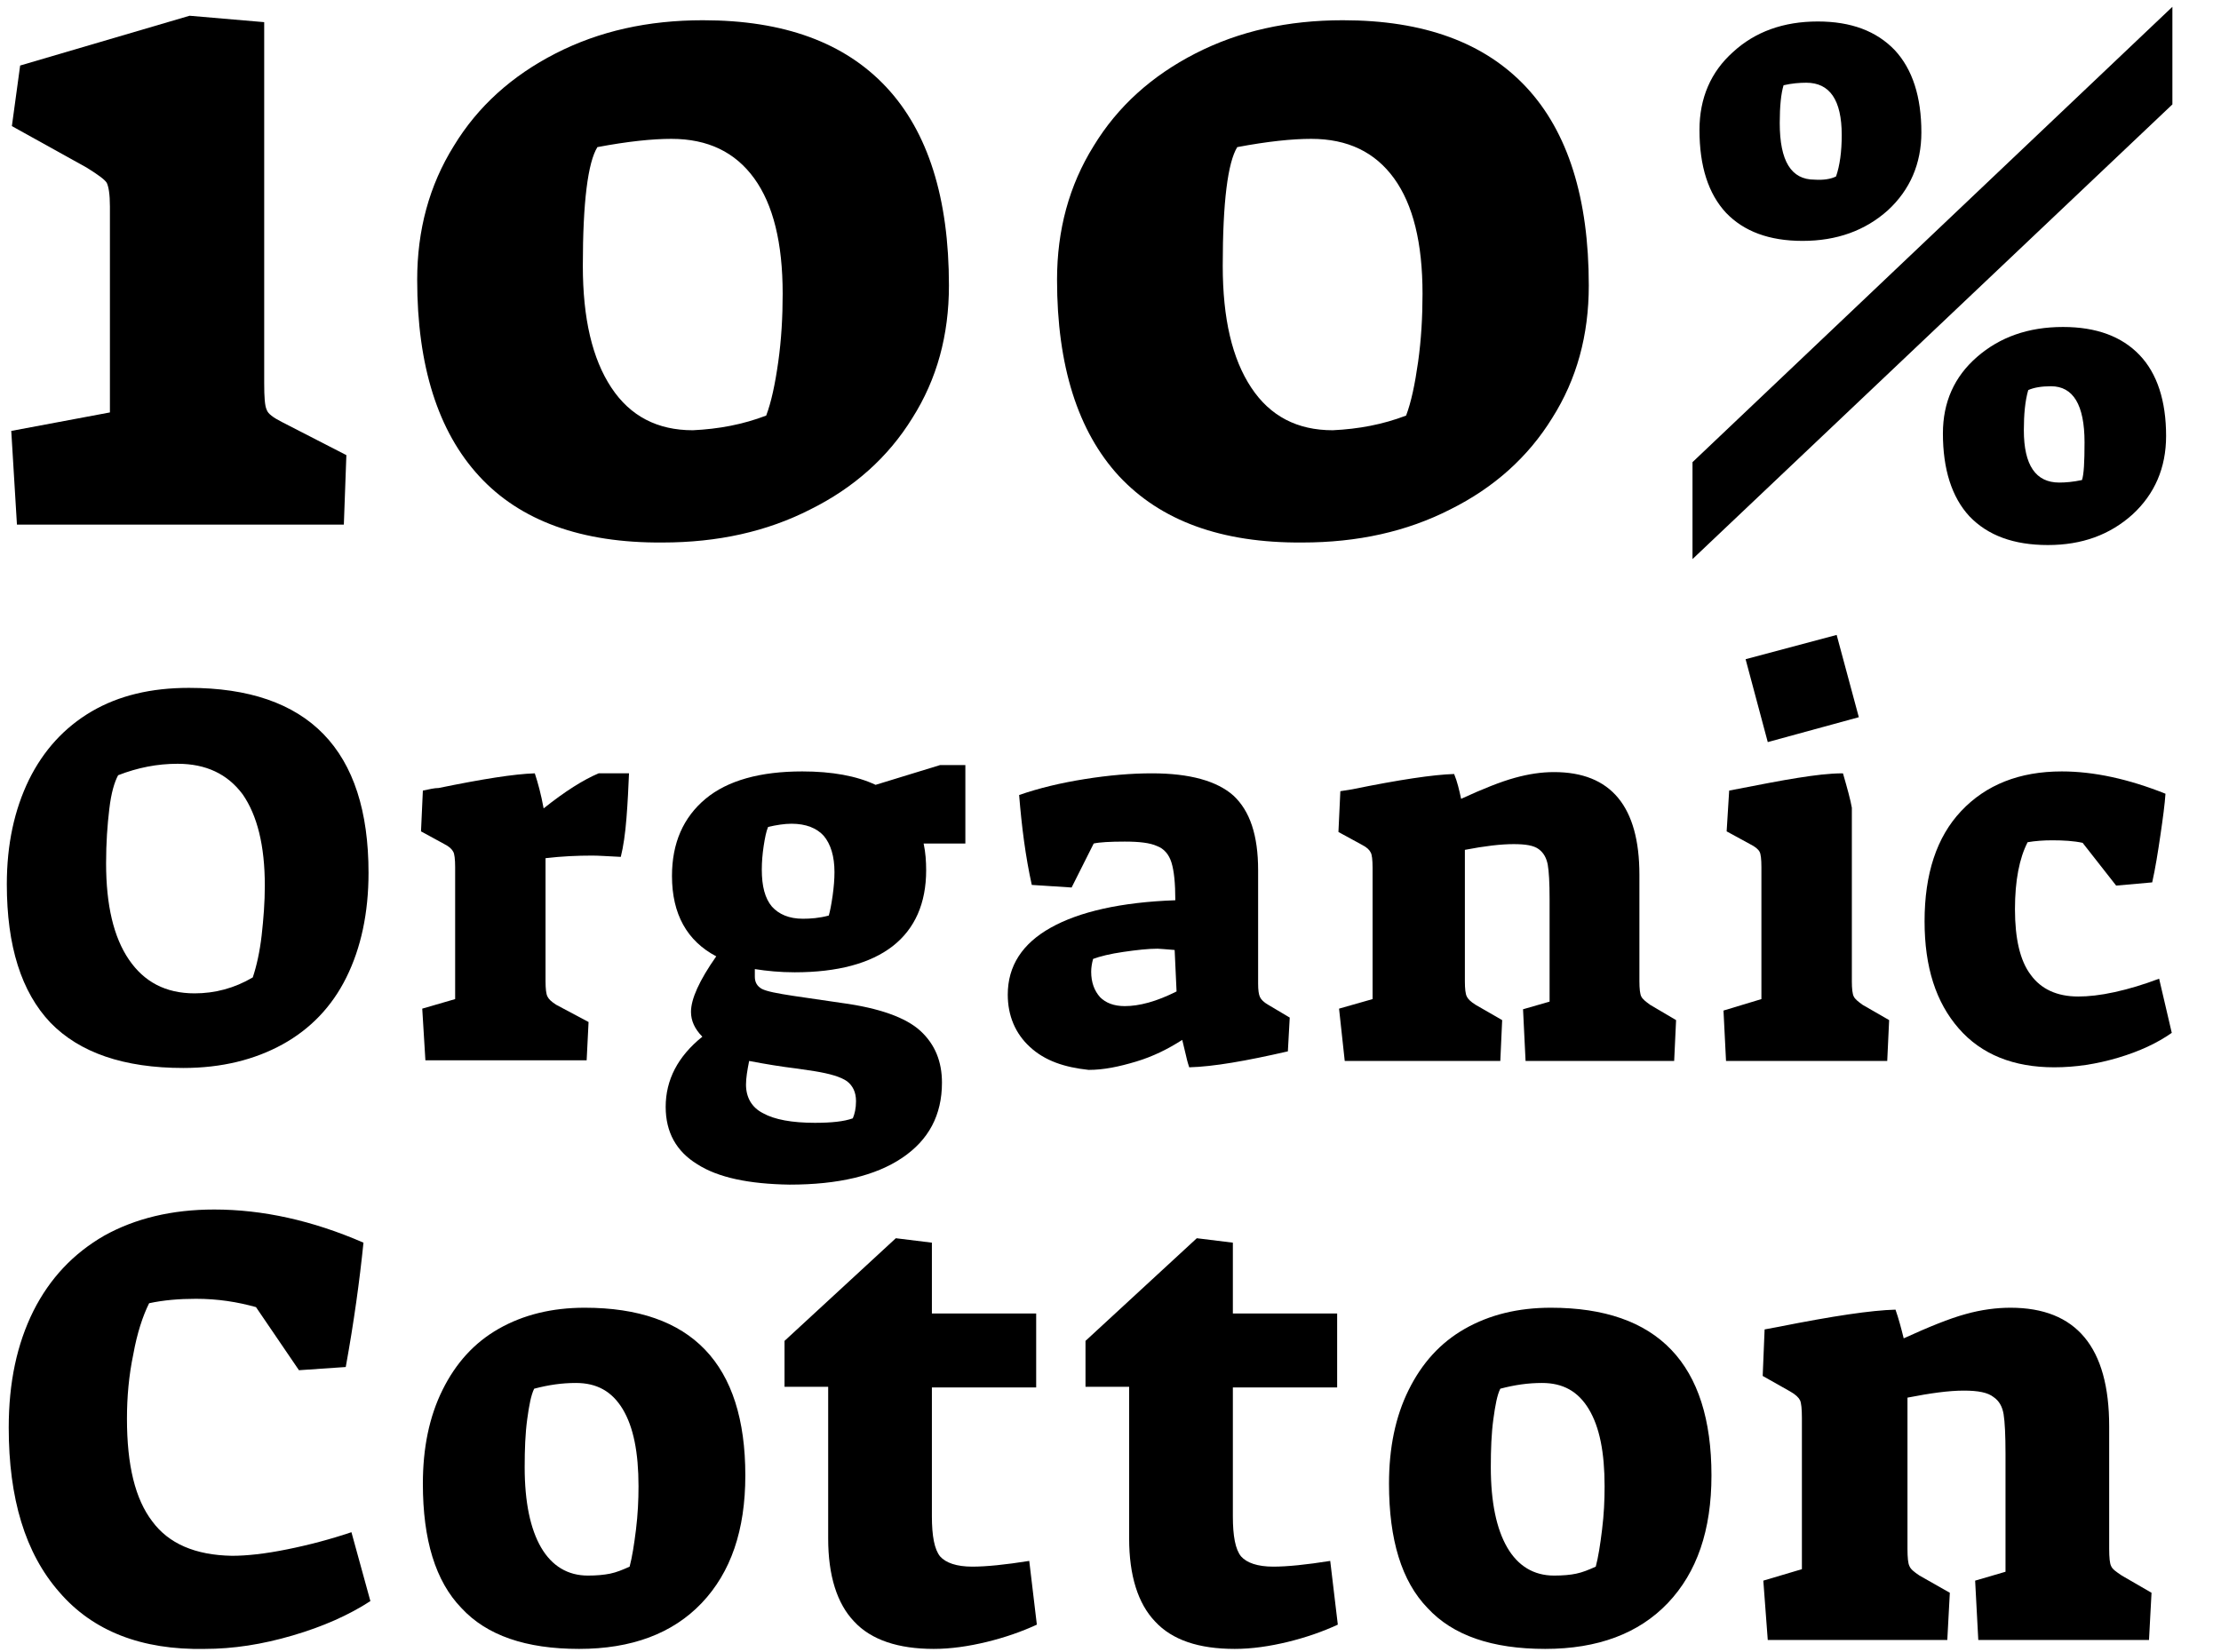
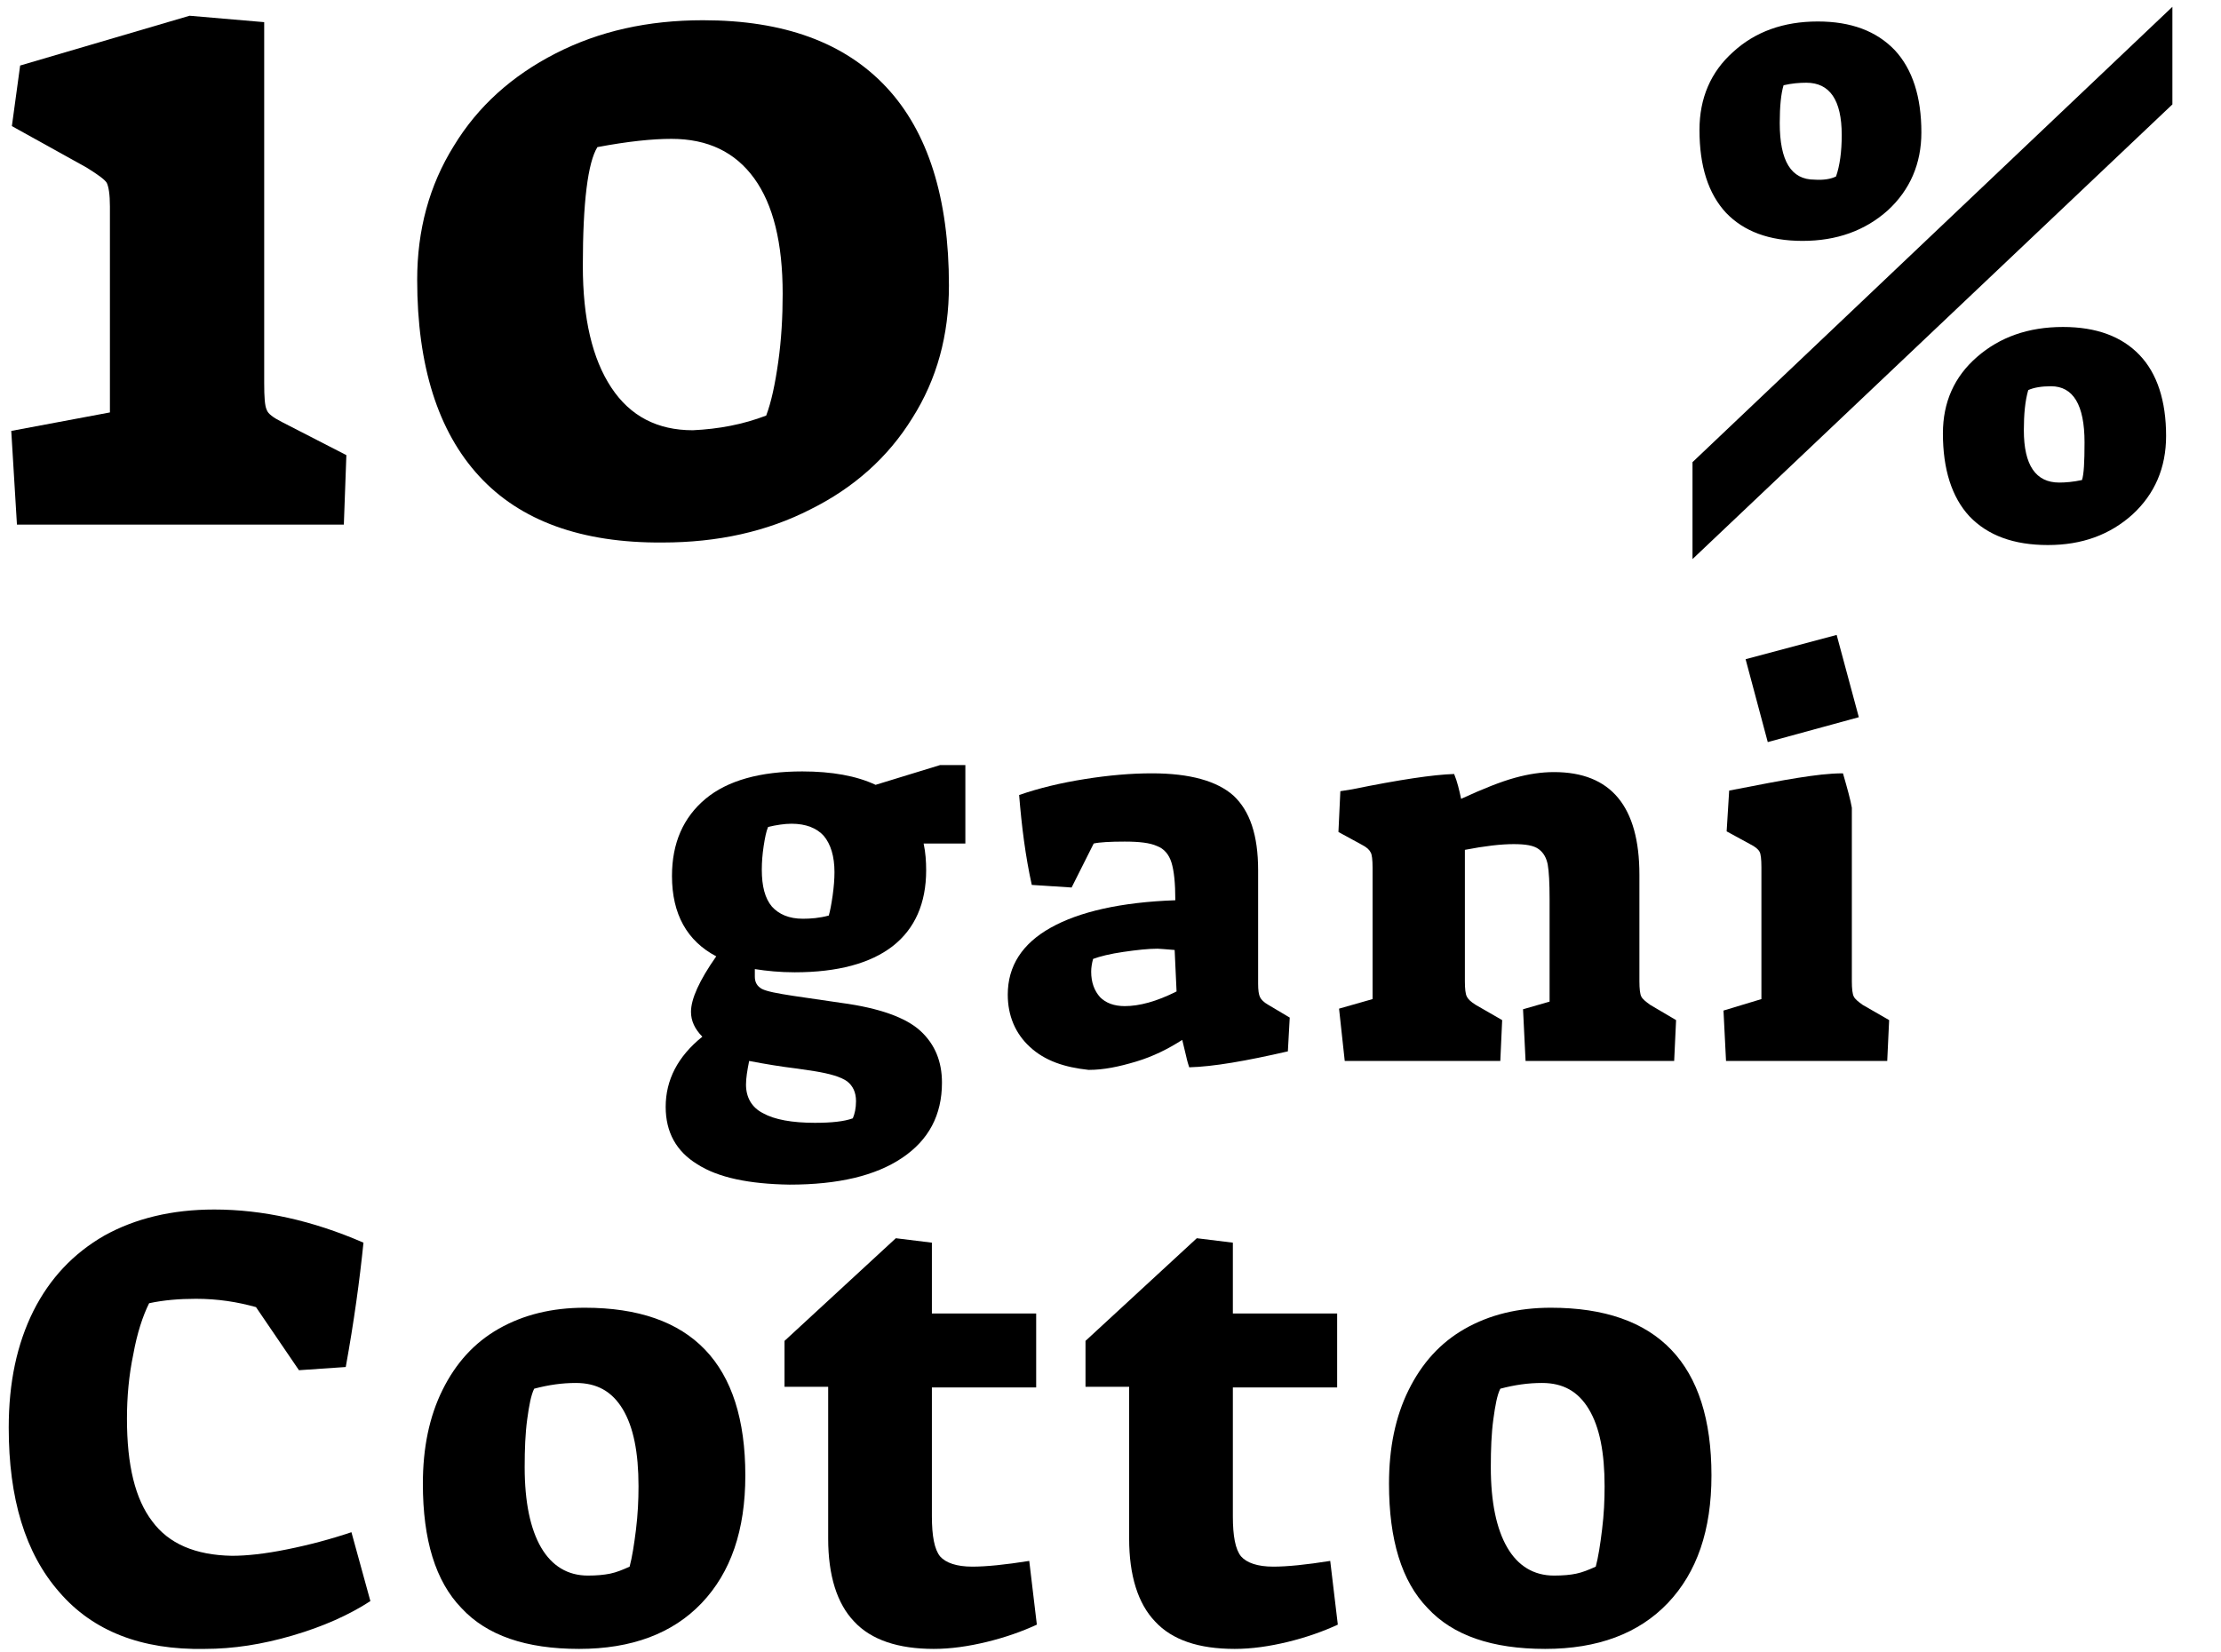
<svg xmlns="http://www.w3.org/2000/svg" width="43px" height="32px" viewBox="0 0 43 32" version="1.1">
  <title>Group</title>
  <desc>Created with Sketch.</desc>
  <g id="DE" stroke="none" stroke-width="1" fill="none" fill-rule="evenodd">
    <g transform="translate(-1543, -28)" fill="#000000" fill-rule="nonzero" id="Logos">
      <g transform="translate(1442, 23)">
        <g id="100%_cotton_flattenthefear-10" transform="translate(54, 2)">
          <g id="Group" transform="translate(47.108, 3.083)">
            <path d="M0.11,8.262 L2.02,7.904 L2.02,3.915 C2.02,3.68 1.995,3.532 1.959,3.458 C1.922,3.396 1.787,3.297 1.567,3.161 L0.122,2.359 L0.282,1.186 L3.562,0.222 L5.007,0.346 L5.007,7.335 C5.007,7.607 5.019,7.78 5.056,7.854 C5.08,7.928 5.178,8.002 5.349,8.089 L6.598,8.731 L6.549,10.077 L0.22,10.077 L0.11,8.262 Z" id="Path" />
            <path d="M9.169,9.138 C8.373,8.274 7.969,7.002 7.969,5.335 C7.969,4.372 8.202,3.507 8.679,2.742 C9.144,1.976 9.805,1.383 10.65,0.951 C11.495,0.519 12.437,0.309 13.502,0.309 C15.069,0.309 16.244,0.741 17.052,1.605 C17.86,2.47 18.264,3.754 18.264,5.446 C18.264,6.409 18.032,7.261 17.554,8.015 C17.089,8.768 16.428,9.361 15.583,9.781 C14.739,10.213 13.784,10.423 12.719,10.423 C11.152,10.435 9.964,10.003 9.169,9.138 Z M14.726,7.965 C14.824,7.706 14.898,7.36 14.959,6.928 C15.02,6.496 15.045,6.051 15.045,5.607 C15.045,4.619 14.861,3.878 14.494,3.371 C14.127,2.865 13.6,2.606 12.89,2.606 C12.523,2.606 12.046,2.655 11.458,2.766 C11.274,3.063 11.176,3.828 11.176,5.063 C11.176,6.088 11.36,6.866 11.727,7.422 C12.094,7.978 12.621,8.249 13.306,8.249 C13.808,8.225 14.273,8.138 14.726,7.965 Z" id="Shape" />
-             <path d="M21.557,9.138 C20.761,8.274 20.357,7.002 20.357,5.335 C20.357,4.372 20.59,3.507 21.067,2.742 C21.533,1.976 22.194,1.383 23.038,0.951 C23.883,0.519 24.826,0.309 25.891,0.309 C27.457,0.309 28.633,0.741 29.441,1.605 C30.248,2.47 30.652,3.754 30.652,5.446 C30.652,6.409 30.42,7.261 29.942,8.015 C29.477,8.768 28.816,9.361 27.972,9.781 C27.127,10.213 26.172,10.423 25.107,10.423 C23.54,10.435 22.365,10.003 21.557,9.138 Z M27.115,7.965 C27.213,7.706 27.286,7.36 27.347,6.928 C27.408,6.496 27.433,6.051 27.433,5.607 C27.433,4.619 27.249,3.878 26.882,3.371 C26.515,2.865 25.988,2.606 25.278,2.606 C24.911,2.606 24.434,2.655 23.846,2.766 C23.663,3.063 23.565,3.828 23.565,5.063 C23.565,6.088 23.748,6.866 24.116,7.422 C24.483,7.978 25.009,8.249 25.695,8.249 C26.197,8.225 26.662,8.138 27.115,7.965 Z" id="Shape" />
            <path d="M32.66,8.867 L41.951,0.049 L41.951,1.939 L32.66,10.744 L32.66,8.867 Z M33.309,4.038 C32.966,3.668 32.795,3.137 32.795,2.433 C32.795,1.815 33.015,1.309 33.443,0.926 C33.872,0.531 34.423,0.333 35.084,0.333 C35.733,0.333 36.222,0.519 36.577,0.889 C36.92,1.26 37.091,1.791 37.091,2.482 C37.091,3.087 36.871,3.594 36.443,3.989 C36.002,4.384 35.451,4.582 34.79,4.582 C34.141,4.582 33.652,4.396 33.309,4.038 Z M35.439,3.334 C35.512,3.124 35.549,2.853 35.549,2.532 C35.549,1.852 35.316,1.519 34.863,1.519 C34.729,1.519 34.582,1.531 34.423,1.568 C34.374,1.729 34.349,1.976 34.349,2.297 C34.349,3.038 34.57,3.396 35.023,3.396 C35.194,3.408 35.341,3.384 35.439,3.334 Z M38.022,9.916 C37.679,9.546 37.508,9.003 37.508,8.311 C37.508,7.706 37.728,7.212 38.169,6.829 C38.609,6.446 39.16,6.249 39.833,6.249 C40.482,6.249 40.972,6.434 41.315,6.792 C41.657,7.15 41.829,7.681 41.829,8.36 C41.829,8.978 41.608,9.484 41.18,9.879 C40.739,10.275 40.201,10.472 39.54,10.472 C38.879,10.472 38.377,10.287 38.022,9.916 Z M40.201,9.213 C40.237,9.101 40.25,8.867 40.25,8.484 C40.25,7.755 40.029,7.397 39.601,7.397 C39.417,7.397 39.27,7.422 39.16,7.471 C39.099,7.681 39.075,7.941 39.075,8.249 C39.075,8.929 39.307,9.262 39.76,9.262 C39.882,9.262 40.029,9.25 40.201,9.213 Z" id="Shape" />
-             <path d="M0.869,19.722 C0.306,19.129 0.024,18.24 0.024,17.042 C0.024,16.264 0.171,15.597 0.453,15.017 C0.734,14.449 1.138,14.004 1.665,13.695 C2.191,13.387 2.816,13.238 3.55,13.238 C5.864,13.238 7.027,14.436 7.027,16.82 C7.027,17.598 6.88,18.277 6.598,18.845 C6.317,19.413 5.9,19.845 5.362,20.142 C4.823,20.438 4.187,20.599 3.44,20.599 C2.289,20.599 1.432,20.302 0.869,19.722 Z M4.786,18.845 C4.86,18.623 4.921,18.351 4.958,18.03 C4.994,17.709 5.019,17.388 5.019,17.067 C5.019,16.289 4.872,15.708 4.591,15.301 C4.297,14.906 3.881,14.708 3.33,14.708 C2.938,14.708 2.558,14.782 2.179,14.93 C2.106,15.066 2.044,15.276 2.008,15.585 C1.971,15.894 1.946,16.239 1.946,16.634 C1.946,17.45 2.093,18.067 2.387,18.499 C2.681,18.931 3.097,19.154 3.66,19.154 C4.052,19.154 4.431,19.055 4.786,18.845 Z" id="Shape" />
-             <path d="M8.067,19.45 L8.704,19.265 L8.704,16.709 C8.704,16.56 8.691,16.449 8.667,16.412 C8.642,16.363 8.593,16.313 8.496,16.264 L8.043,16.017 L8.079,15.227 C8.202,15.202 8.3,15.177 8.385,15.177 C9.23,15.004 9.842,14.906 10.246,14.893 C10.307,15.078 10.368,15.301 10.417,15.572 C10.834,15.239 11.189,15.017 11.482,14.893 L12.07,14.893 C12.058,15.165 12.046,15.449 12.021,15.758 C11.997,16.066 11.96,16.313 11.911,16.511 C11.666,16.499 11.482,16.486 11.36,16.486 C11.066,16.486 10.772,16.499 10.454,16.536 L10.454,18.919 C10.454,19.067 10.466,19.166 10.491,19.215 C10.515,19.265 10.564,19.314 10.662,19.376 L11.287,19.709 L11.25,20.45 L8.128,20.45 L8.067,19.45 Z" id="Path" />
            <path d="M13.392,22.463 C12.988,22.216 12.78,21.846 12.78,21.352 C12.78,20.833 13.013,20.376 13.49,19.993 C13.343,19.845 13.27,19.685 13.27,19.512 C13.27,19.265 13.429,18.907 13.759,18.437 C13.196,18.141 12.902,17.622 12.902,16.881 C12.902,16.239 13.123,15.745 13.551,15.387 C13.98,15.029 14.616,14.856 15.424,14.856 C15.999,14.856 16.477,14.943 16.844,15.116 L18.093,14.733 L18.582,14.733 L18.582,16.252 L17.774,16.252 C17.811,16.425 17.823,16.597 17.823,16.77 C17.823,17.412 17.603,17.906 17.175,18.24 C16.746,18.573 16.11,18.746 15.277,18.746 C14.996,18.746 14.739,18.721 14.506,18.684 L14.506,18.833 C14.506,18.944 14.555,19.018 14.641,19.067 C14.739,19.117 14.934,19.154 15.253,19.203 L16.183,19.339 C16.918,19.438 17.432,19.623 17.713,19.882 C17.995,20.142 18.129,20.475 18.129,20.883 C18.129,21.512 17.872,21.994 17.358,22.34 C16.844,22.686 16.122,22.858 15.179,22.858 C14.396,22.846 13.796,22.723 13.392,22.463 Z M16.403,21.574 C16.44,21.488 16.465,21.377 16.465,21.241 C16.465,21.068 16.403,20.944 16.293,20.858 C16.171,20.771 15.963,20.71 15.657,20.66 L15.326,20.611 C15.02,20.574 14.714,20.524 14.396,20.463 C14.359,20.648 14.335,20.796 14.335,20.92 C14.335,21.167 14.445,21.364 14.665,21.475 C14.886,21.599 15.228,21.661 15.669,21.661 C15.987,21.661 16.232,21.636 16.403,21.574 Z M15.938,17.647 C15.963,17.561 15.987,17.437 16.012,17.264 C16.036,17.091 16.048,16.943 16.048,16.807 C16.048,16.499 15.975,16.264 15.84,16.103 C15.706,15.955 15.498,15.869 15.216,15.869 C15.081,15.869 14.922,15.894 14.763,15.931 C14.726,16.017 14.702,16.14 14.677,16.301 C14.653,16.462 14.641,16.61 14.641,16.758 C14.641,17.079 14.702,17.314 14.837,17.474 C14.971,17.622 15.167,17.709 15.436,17.709 C15.583,17.709 15.755,17.697 15.938,17.647 Z" id="Shape" />
            <path d="M19.831,20.191 C19.549,19.932 19.403,19.586 19.403,19.178 C19.403,18.623 19.684,18.19 20.235,17.882 C20.786,17.573 21.594,17.388 22.647,17.351 C22.647,17.017 22.622,16.783 22.573,16.622 C22.524,16.462 22.426,16.35 22.292,16.301 C22.157,16.239 21.949,16.215 21.667,16.215 C21.386,16.215 21.178,16.227 21.067,16.252 L20.639,17.104 L19.868,17.054 C19.745,16.499 19.672,15.918 19.623,15.313 C20.015,15.177 20.431,15.078 20.896,15.004 C21.361,14.93 21.79,14.893 22.194,14.893 C22.928,14.893 23.454,15.041 23.773,15.325 C24.091,15.622 24.25,16.091 24.25,16.77 L24.25,18.968 C24.25,19.092 24.262,19.178 24.287,19.228 C24.311,19.277 24.36,19.327 24.446,19.376 L24.862,19.623 L24.826,20.277 C24.018,20.463 23.381,20.574 22.916,20.586 C22.904,20.549 22.879,20.475 22.855,20.364 C22.83,20.253 22.806,20.154 22.781,20.055 C22.512,20.228 22.218,20.376 21.888,20.475 C21.557,20.574 21.263,20.636 20.969,20.636 C20.504,20.586 20.125,20.463 19.831,20.191 Z M22.671,19.117 L22.634,18.314 C22.463,18.302 22.353,18.289 22.304,18.289 C22.12,18.289 21.9,18.314 21.643,18.351 C21.386,18.388 21.19,18.437 21.055,18.487 C21.031,18.573 21.018,18.66 21.018,18.734 C21.018,18.944 21.08,19.104 21.19,19.228 C21.3,19.339 21.459,19.401 21.667,19.401 C21.949,19.401 22.279,19.314 22.671,19.117 Z" id="Shape" />
            <path d="M25.817,19.45 L26.466,19.265 L26.466,16.721 C26.466,16.573 26.454,16.462 26.429,16.425 C26.405,16.375 26.356,16.326 26.258,16.276 L25.805,16.029 L25.842,15.239 L26.074,15.202 C26.98,15.017 27.641,14.918 28.045,14.906 C28.106,15.054 28.143,15.214 28.18,15.387 C28.608,15.19 28.951,15.054 29.22,14.98 C29.489,14.906 29.734,14.869 29.979,14.869 C31.081,14.869 31.632,15.535 31.632,16.857 L31.632,18.919 C31.632,19.067 31.644,19.166 31.668,19.215 C31.693,19.265 31.754,19.314 31.84,19.376 L32.342,19.672 L32.305,20.463 L29.428,20.463 L29.379,19.462 L29.893,19.314 L29.893,17.326 C29.893,17.017 29.881,16.795 29.857,16.659 C29.832,16.536 29.783,16.437 29.685,16.363 C29.587,16.289 29.428,16.264 29.196,16.264 C28.951,16.264 28.633,16.301 28.253,16.375 L28.253,18.919 C28.253,19.067 28.265,19.166 28.29,19.215 C28.314,19.265 28.363,19.314 28.461,19.376 L28.975,19.672 L28.939,20.463 L25.927,20.463 L25.817,19.45 Z" id="Path" />
            <path d="M33.26,19.487 L33.994,19.265 L33.994,16.709 C33.994,16.56 33.982,16.449 33.958,16.412 C33.933,16.363 33.872,16.313 33.774,16.264 L33.321,16.017 L33.37,15.227 C33.945,15.116 34.386,15.029 34.704,14.98 C35.023,14.93 35.304,14.893 35.573,14.893 C35.659,15.19 35.72,15.412 35.745,15.56 L35.745,18.919 C35.745,19.067 35.757,19.166 35.782,19.215 C35.806,19.265 35.867,19.314 35.953,19.376 L36.467,19.672 L36.43,20.463 L33.309,20.463 L33.26,19.487 Z M33.688,12.683 L35.451,12.213 L35.88,13.806 L34.117,14.288 L33.688,12.683 Z" id="Shape" />
-             <path d="M37.814,19.833 C37.373,19.327 37.153,18.647 37.153,17.758 C37.153,16.844 37.385,16.128 37.863,15.622 C38.34,15.116 38.989,14.856 39.809,14.856 C40.433,14.856 41.107,15.004 41.817,15.288 C41.804,15.486 41.768,15.758 41.719,16.091 C41.67,16.425 41.621,16.733 41.56,17.005 L40.862,17.067 L40.213,16.239 C40.042,16.202 39.846,16.19 39.625,16.19 C39.454,16.19 39.295,16.202 39.148,16.227 C38.989,16.536 38.903,16.968 38.903,17.524 C38.903,18.092 39.001,18.524 39.209,18.796 C39.405,19.067 39.711,19.215 40.127,19.215 C40.323,19.215 40.556,19.191 40.837,19.129 C41.119,19.067 41.4,18.981 41.694,18.87 L41.939,19.919 C41.657,20.117 41.315,20.277 40.898,20.401 C40.482,20.524 40.078,20.586 39.662,20.586 C38.879,20.586 38.254,20.339 37.814,19.833 Z" id="Path" />
            <path d="M1.041,30.75 C0.379,29.996 0.061,28.934 0.061,27.564 C0.061,26.687 0.22,25.946 0.539,25.304 C0.857,24.674 1.31,24.192 1.91,23.846 C2.509,23.513 3.219,23.34 4.04,23.34 C4.97,23.34 5.937,23.55 6.929,23.982 C6.855,24.711 6.745,25.514 6.586,26.39 L5.68,26.452 L4.848,25.23 C4.493,25.131 4.113,25.069 3.685,25.069 C3.366,25.069 3.06,25.094 2.779,25.155 C2.656,25.402 2.546,25.736 2.473,26.143 C2.387,26.551 2.35,26.971 2.35,27.391 C2.35,28.292 2.509,28.947 2.84,29.379 C3.158,29.811 3.672,30.033 4.382,30.046 C4.664,30.046 5.019,30.009 5.447,29.922 C5.876,29.836 6.292,29.725 6.696,29.589 L7.063,30.923 C6.647,31.194 6.145,31.417 5.558,31.589 C4.97,31.762 4.407,31.849 3.856,31.849 C2.632,31.873 1.689,31.503 1.041,30.75 Z" id="Path" />
            <path d="M8.826,31.058 C8.324,30.54 8.079,29.737 8.079,28.65 C8.079,27.959 8.202,27.354 8.459,26.835 C8.716,26.316 9.071,25.921 9.548,25.649 C10.026,25.378 10.577,25.242 11.213,25.242 C13.282,25.242 14.322,26.329 14.322,28.49 C14.322,29.552 14.041,30.367 13.478,30.96 C12.915,31.552 12.119,31.849 11.103,31.849 C10.075,31.849 9.316,31.589 8.826,31.058 Z M11.703,30.392 C11.825,30.367 11.948,30.317 12.082,30.256 C12.131,30.07 12.168,29.836 12.205,29.539 C12.241,29.243 12.254,28.971 12.254,28.7 C12.254,28.045 12.156,27.551 11.948,27.205 C11.739,26.86 11.446,26.699 11.042,26.699 C10.772,26.699 10.515,26.736 10.234,26.81 C10.173,26.934 10.136,27.131 10.099,27.403 C10.062,27.675 10.05,27.983 10.05,28.329 C10.05,29.008 10.16,29.527 10.368,29.885 C10.577,30.243 10.883,30.429 11.274,30.429 C11.446,30.429 11.58,30.416 11.703,30.392 Z" id="Shape" />
            <path d="M16.428,31.318 C16.097,30.972 15.926,30.429 15.926,29.712 L15.926,26.773 L15.081,26.773 L15.081,25.884 L17.236,23.896 L17.934,23.982 L17.934,25.353 L19.953,25.353 L19.953,26.786 L17.934,26.786 L17.934,29.28 C17.934,29.663 17.983,29.922 18.093,30.058 C18.203,30.182 18.411,30.256 18.717,30.256 C18.986,30.256 19.354,30.219 19.819,30.145 L19.966,31.379 C19.672,31.515 19.354,31.626 18.999,31.713 C18.644,31.799 18.301,31.849 17.97,31.849 C17.285,31.849 16.758,31.676 16.428,31.318 Z" id="Path" />
            <path d="M22.255,31.318 C21.924,30.972 21.753,30.429 21.753,29.712 L21.753,26.773 L20.908,26.773 L20.908,25.884 L23.063,23.896 L23.761,23.982 L23.761,25.353 L25.78,25.353 L25.78,26.786 L23.761,26.786 L23.761,29.28 C23.761,29.663 23.809,29.922 23.92,30.058 C24.03,30.182 24.238,30.256 24.544,30.256 C24.813,30.256 25.181,30.219 25.646,30.145 L25.793,31.379 C25.499,31.515 25.181,31.626 24.826,31.713 C24.471,31.799 24.128,31.849 23.797,31.849 C23.099,31.849 22.585,31.676 22.255,31.318 Z" id="Path" />
            <path d="M27.531,31.058 C27.029,30.54 26.784,29.737 26.784,28.65 C26.784,27.959 26.907,27.354 27.164,26.835 C27.421,26.316 27.776,25.921 28.253,25.649 C28.731,25.378 29.281,25.242 29.918,25.242 C31.987,25.242 33.027,26.329 33.027,28.49 C33.027,29.552 32.746,30.367 32.183,30.96 C31.619,31.552 30.824,31.849 29.808,31.849 C28.779,31.849 28.021,31.589 27.531,31.058 Z M30.408,30.392 C30.53,30.367 30.652,30.317 30.787,30.256 C30.836,30.07 30.873,29.836 30.909,29.539 C30.946,29.243 30.958,28.971 30.958,28.7 C30.958,28.045 30.861,27.551 30.652,27.205 C30.444,26.86 30.151,26.699 29.747,26.699 C29.477,26.699 29.22,26.736 28.939,26.81 C28.877,26.934 28.841,27.131 28.804,27.403 C28.767,27.675 28.755,27.983 28.755,28.329 C28.755,29.008 28.865,29.527 29.073,29.885 C29.281,30.243 29.587,30.429 29.979,30.429 C30.151,30.429 30.297,30.416 30.408,30.392 Z" id="Shape" />
-             <path d="M34.031,30.527 L34.778,30.305 L34.778,27.378 C34.778,27.205 34.766,27.082 34.741,27.033 C34.717,26.983 34.655,26.921 34.545,26.86 L34.019,26.563 L34.056,25.662 L34.325,25.612 C35.378,25.402 36.124,25.291 36.59,25.279 C36.651,25.452 36.7,25.637 36.749,25.835 C37.238,25.612 37.63,25.452 37.948,25.365 C38.254,25.279 38.548,25.242 38.817,25.242 C40.091,25.242 40.727,26.008 40.727,27.539 L40.727,29.91 C40.727,30.083 40.739,30.194 40.764,30.243 C40.788,30.305 40.862,30.355 40.972,30.429 L41.547,30.762 L41.498,31.676 L38.193,31.676 L38.132,30.527 L38.72,30.355 L38.72,28.07 C38.72,27.712 38.707,27.452 38.683,27.304 C38.658,27.156 38.597,27.045 38.487,26.971 C38.377,26.884 38.193,26.847 37.912,26.847 C37.618,26.847 37.263,26.897 36.822,26.983 L36.822,29.91 C36.822,30.083 36.834,30.194 36.859,30.243 C36.883,30.305 36.945,30.355 37.055,30.429 L37.642,30.762 L37.593,31.676 L34.117,31.676 L34.031,30.527 Z" id="Path" />
          </g>
        </g>
      </g>
    </g>
  </g>
</svg>